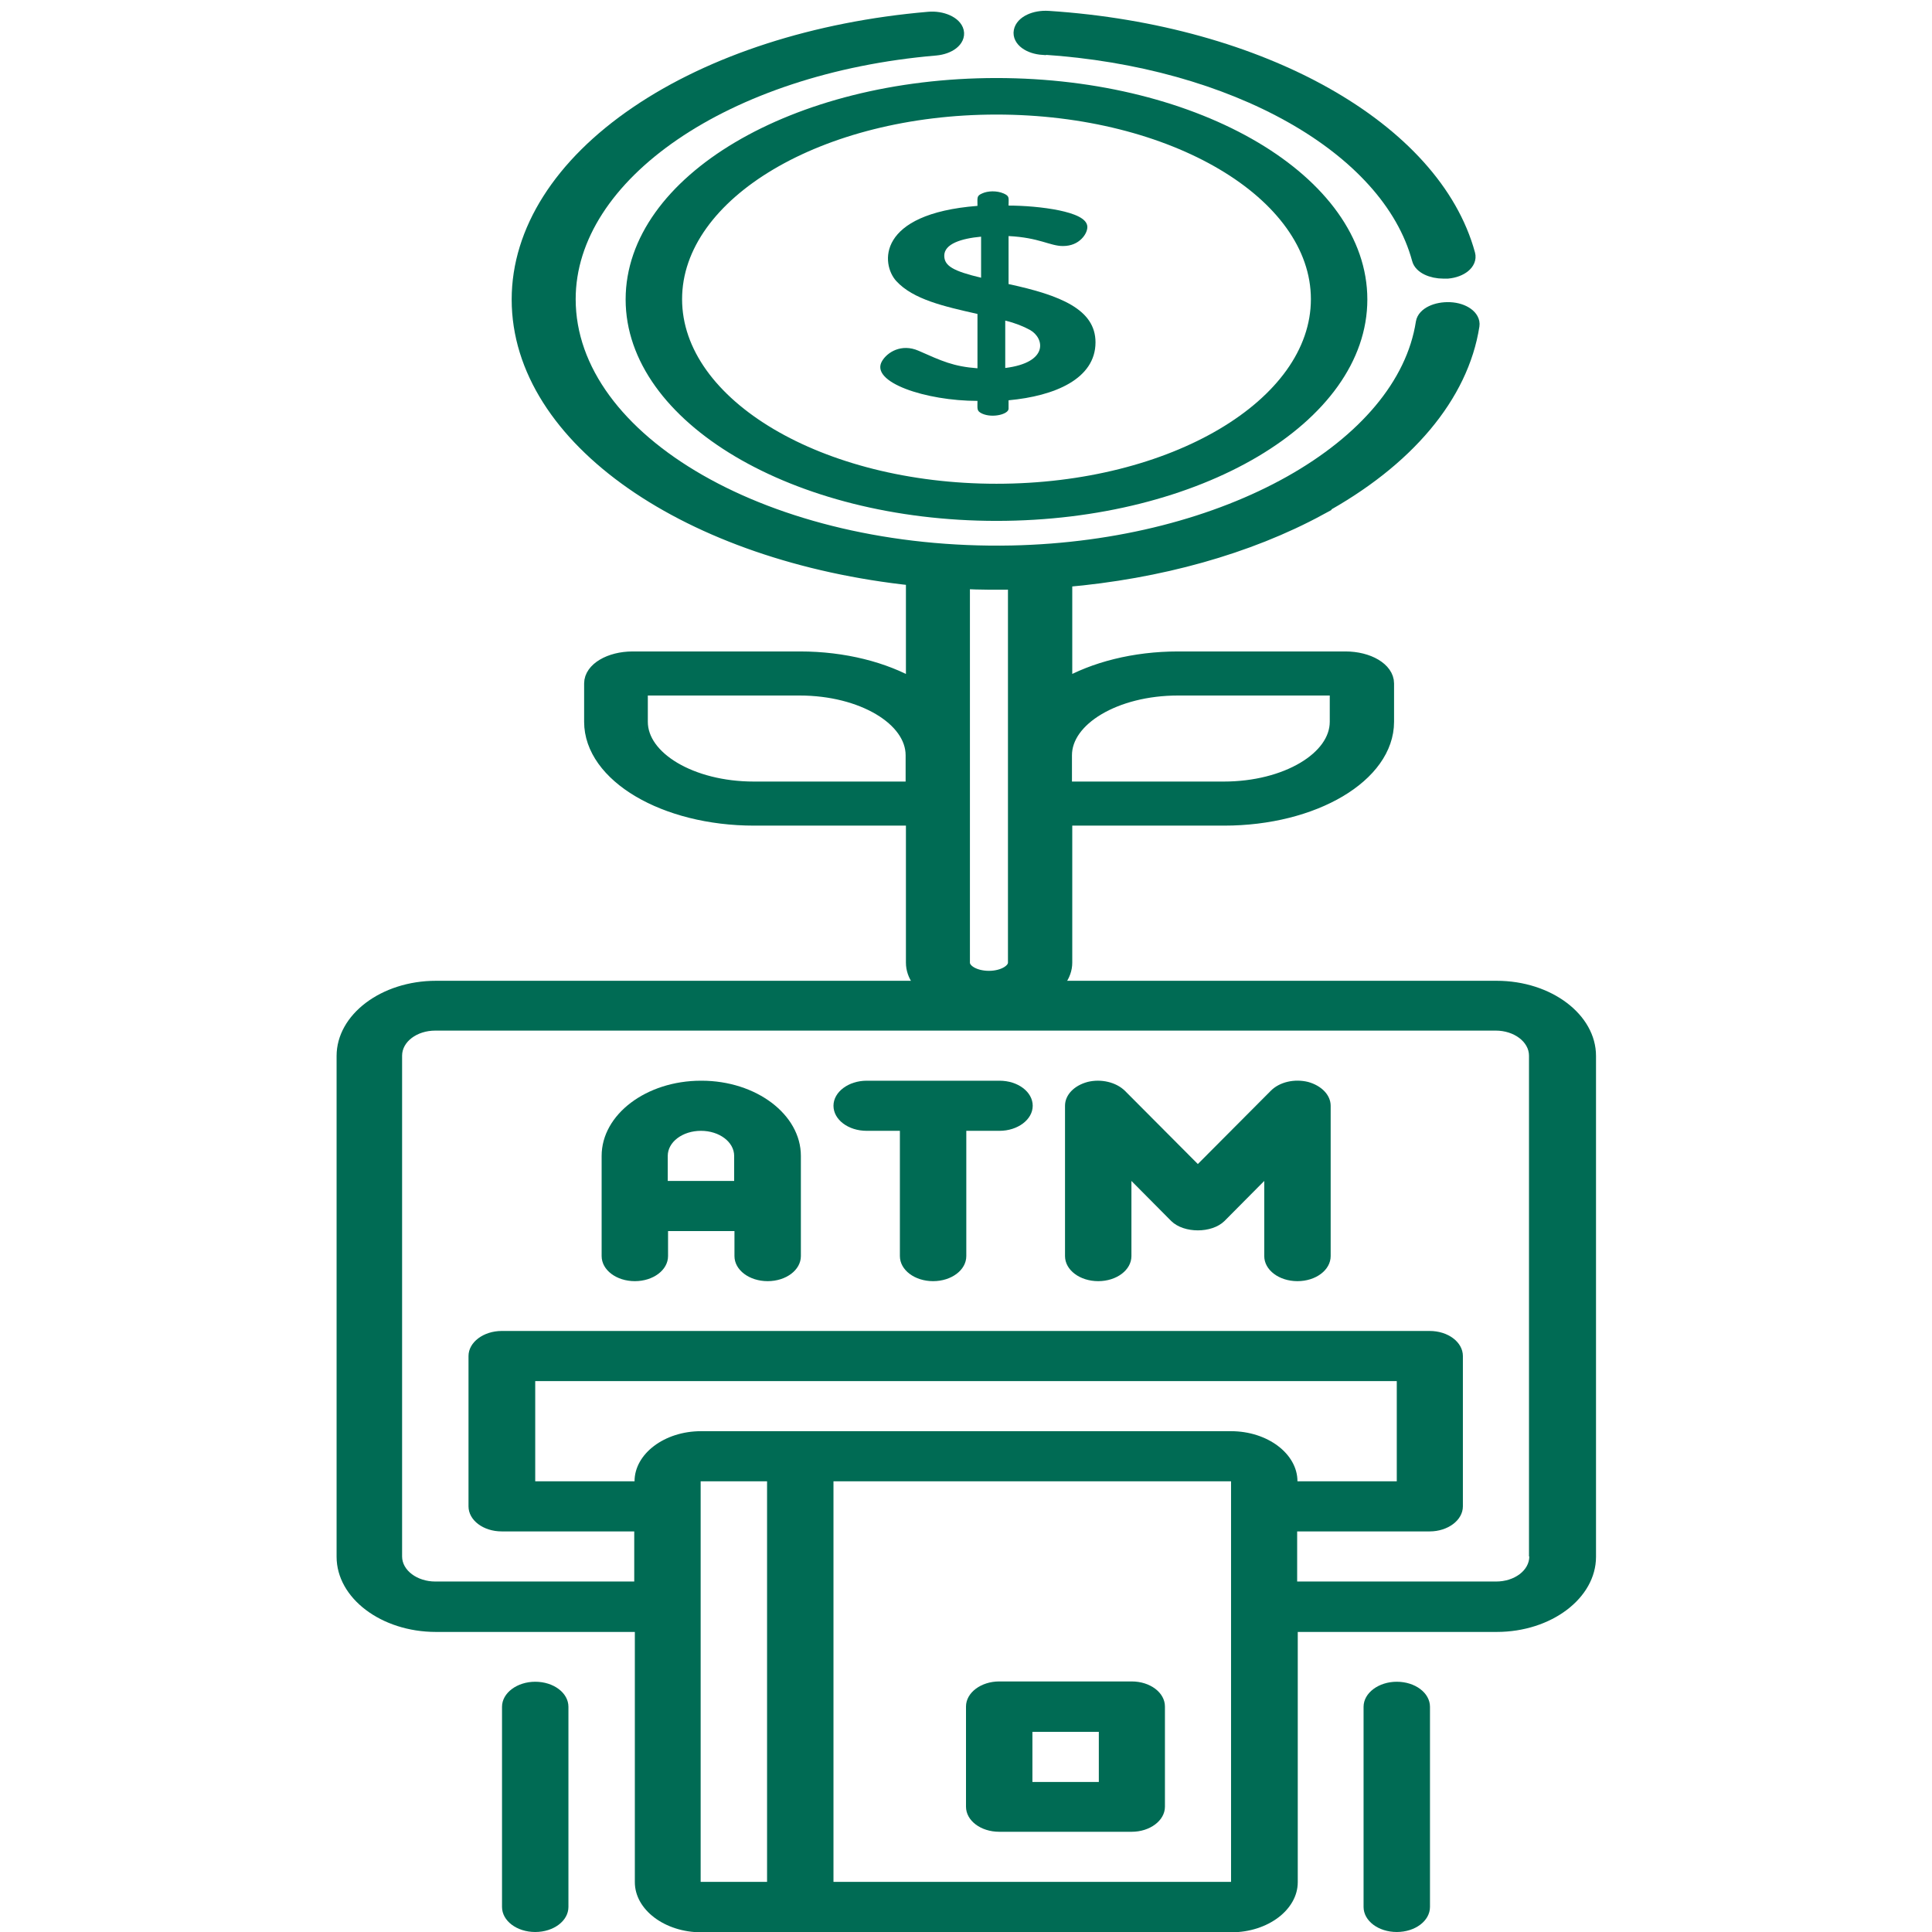
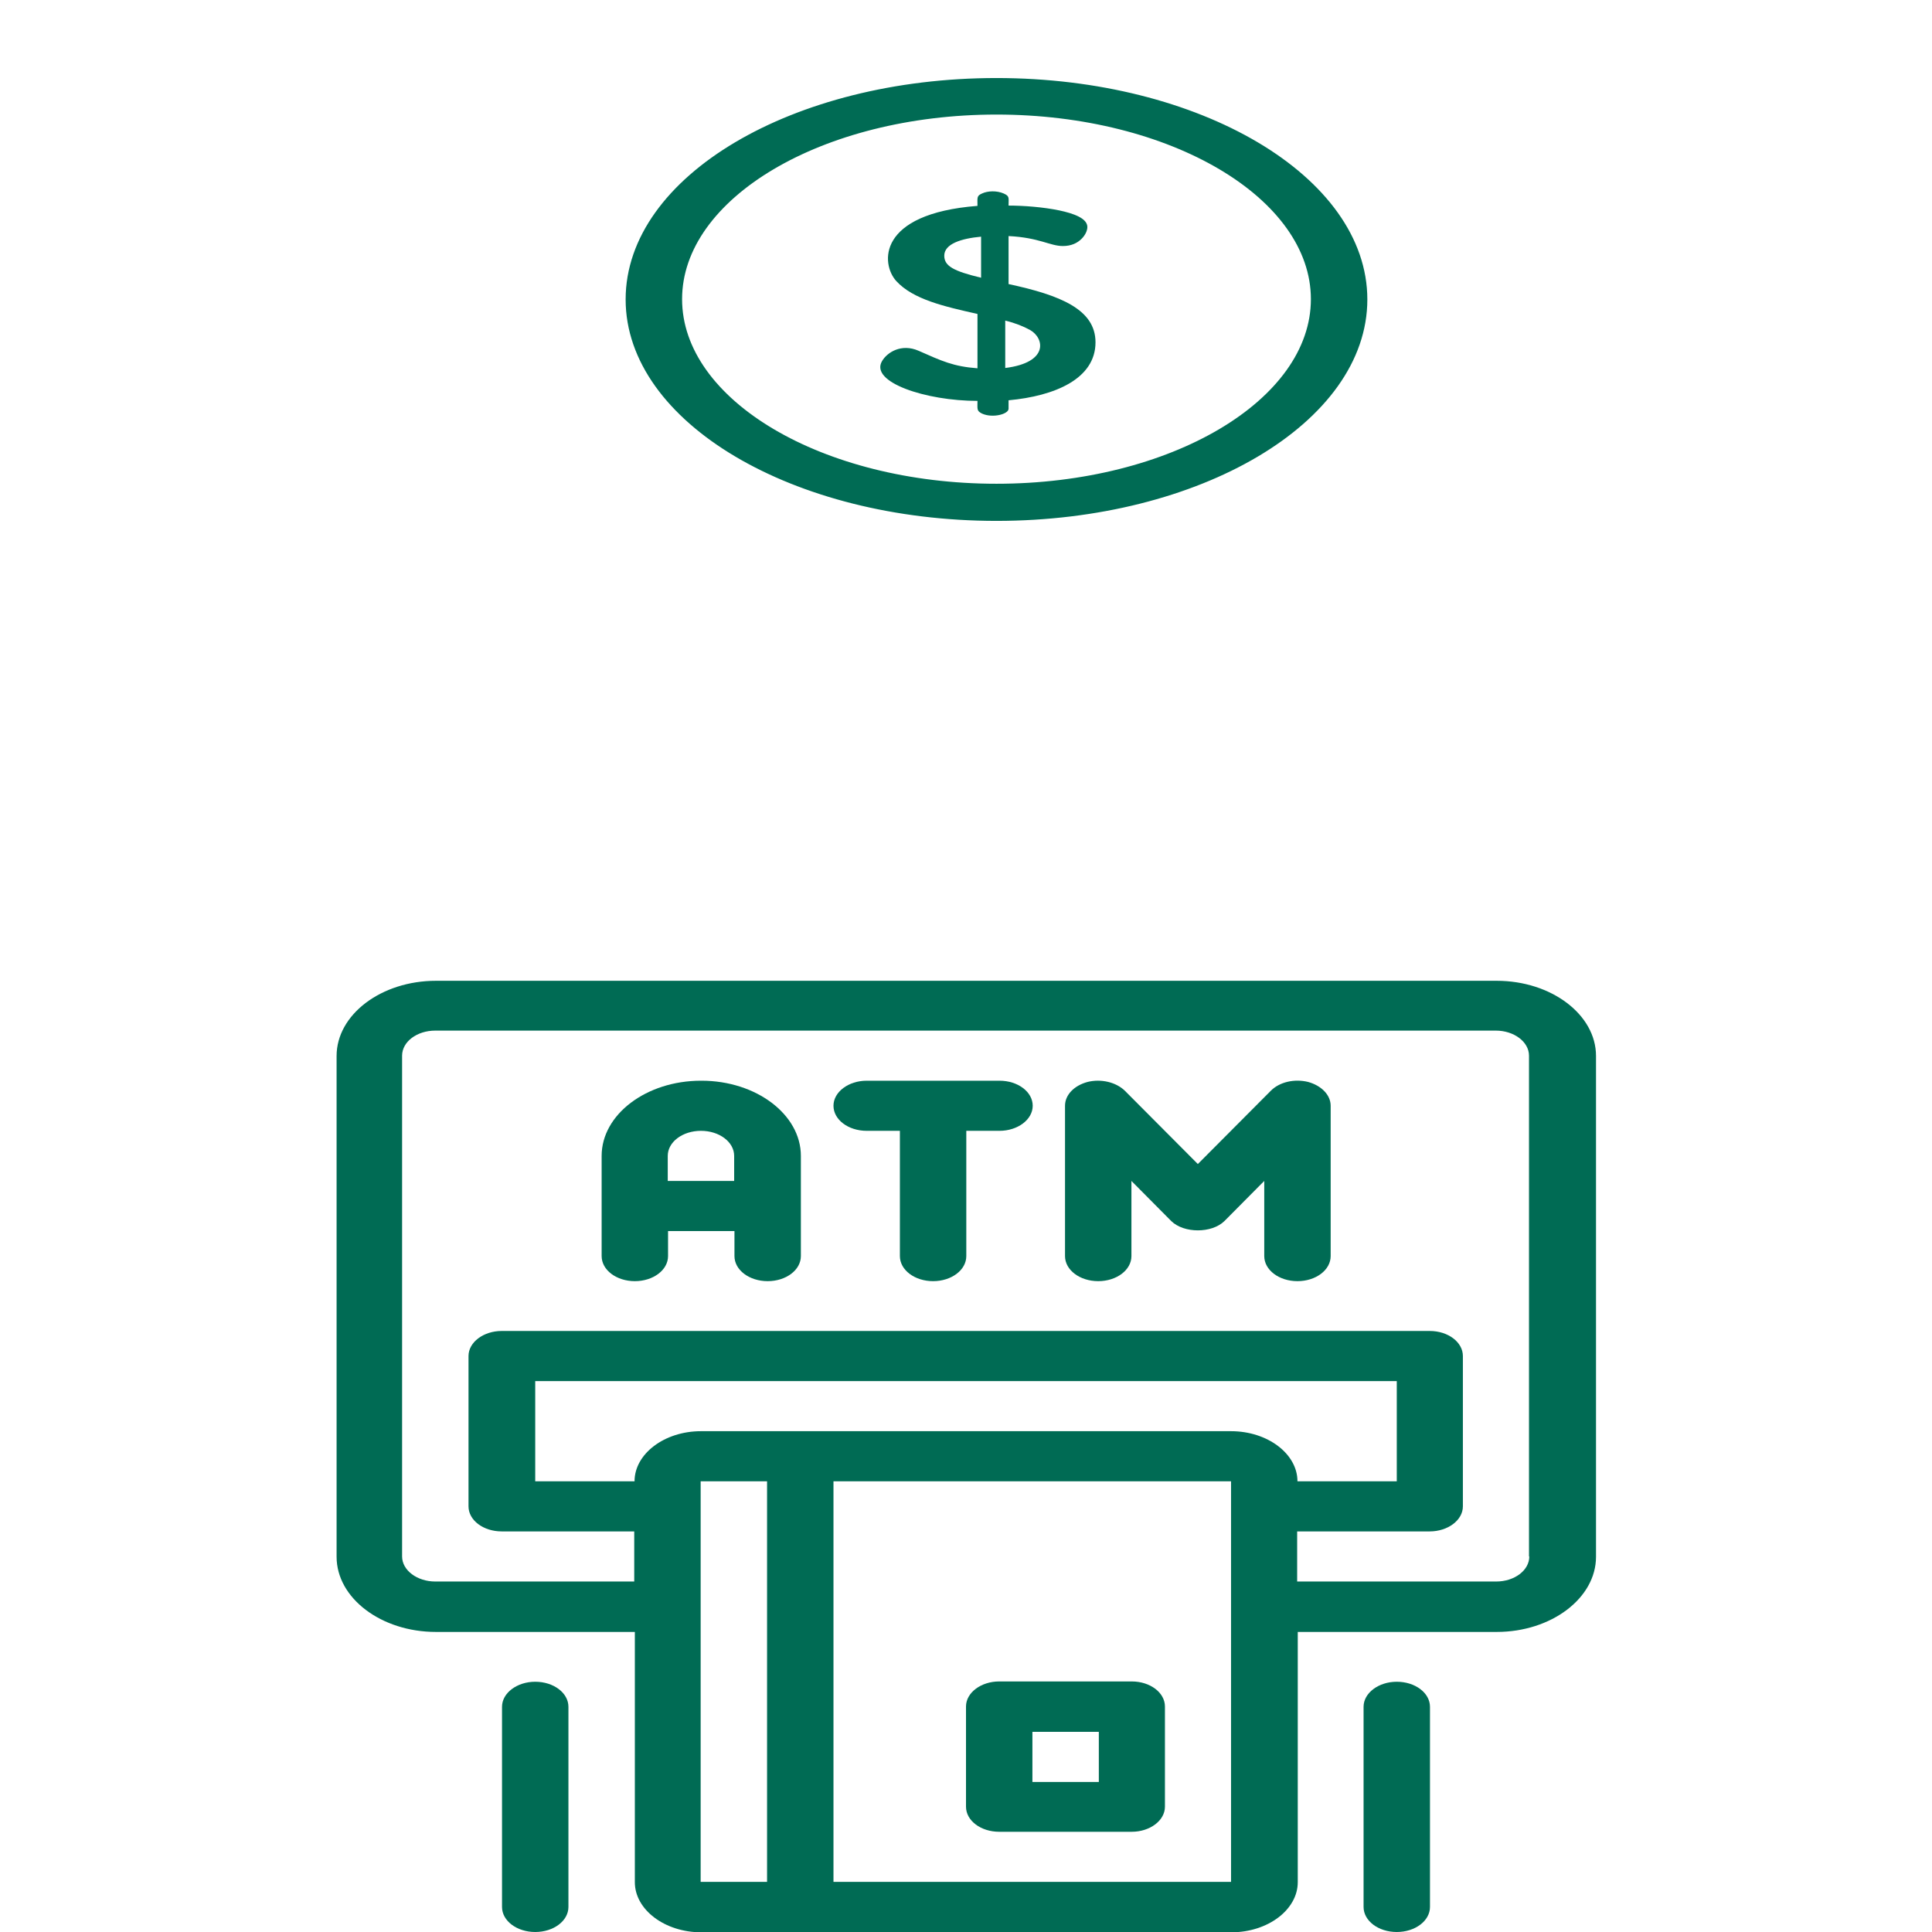
<svg xmlns="http://www.w3.org/2000/svg" id="a" viewBox="0 0 64 64">
  <g id="b">
    <path d="M23.22,35.8c-1.81,0-3.29,1.12-3.29,2.49v3.32c0,.46.49.83,1.1.83s1.1-.37,1.1-.83v-.83h2.2v.83c0,.46.49.83,1.1.83s1.1-.37,1.1-.83v-3.32c0-1.37-1.48-2.49-3.29-2.49ZM24.32,39.12h-2.2v-.83c0-.46.49-.83,1.1-.83s1.1.37,1.1.83v.83Z" fill="#006b54" />
    <path d="M33.1,35.8h-4.39c-.6,0-1.1.37-1.1.83s.49.83,1.1.83h1.1v4.15c0,.46.49.83,1.1.83s1.1-.37,1.1-.83v-4.15h1.1c.6,0,1.1-.37,1.1-.83s-.49-.83-1.1-.83Z" fill="#006b54" />
    <path d="M43.33,35.84c-.45-.11-.94,0-1.23.29l-2.42,2.43-2.42-2.43c-.29-.28-.78-.4-1.23-.29-.45.12-.75.43-.75.79v4.98c0,.46.49.83,1.1.83s1.1-.37,1.1-.83v-2.49l1.32,1.33c.42.41,1.34.41,1.76,0l1.32-1.33v2.49c0,.46.49.83,1.1.83s1.1-.37,1.1-.83v-4.98c0-.36-.31-.67-.75-.79Z" fill="#006b54" />
    <path d="M49.56,32.49H14.44c-1.81,0-3.29,1.12-3.29,2.49v16.59c0,1.37,1.48,2.49,3.29,2.49h6.59v8.29c0,.91.99,1.66,2.2,1.66h17.56c1.21,0,2.2-.75,2.2-1.66v-8.29h6.59c1.81,0,3.29-1.12,3.29-2.49v-16.59c0-1.37-1.48-2.49-3.29-2.49ZM25.41,62.34h-2.2v-13.27h2.2v13.27ZM40.78,62.34h-13.17v-13.27h13.17v13.27ZM40.78,47.41h-17.56c-1.21,0-2.2.75-2.2,1.66h-3.29v-3.32h28.54v3.32h-3.29c0-.91-.99-1.66-2.2-1.66ZM50.66,51.56c0,.46-.49.83-1.1.83h-6.59v-1.66h4.39c.6,0,1.1-.37,1.1-.83v-4.98c0-.46-.49-.83-1.1-.83h-30.74c-.6,0-1.1.37-1.1.83v4.98c0,.46.49.83,1.1.83h4.39v1.66h-6.59c-.6,0-1.1-.37-1.1-.83v-16.59c0-.46.49-.83,1.1-.83h35.13c.6,0,1.1.37,1.1.83v16.59Z" fill="#006b54" />
    <path d="M33.1,60.68h4.39c.6,0,1.1-.37,1.1-.83v-3.32c0-.46-.49-.83-1.1-.83h-4.39c-.6,0-1.1.37-1.1.83v3.32c0,.46.49.83,1.1.83ZM34.2,57.37h2.2v1.66h-2.2v-1.66Z" fill="#006b54" />
    <path d="M17.73,55.71c-.6,0-1.1.37-1.1.83v6.63c0,.46.49.83,1.1.83s1.1-.37,1.1-.83v-6.63c0-.46-.49-.83-1.1-.83Z" fill="#006b54" />
    <path d="M46.27,55.71c-.6,0-1.1.37-1.1.83v6.63c0,.46.49.83,1.1.83s1.1-.37,1.1-.83v-6.63c0-.46-.49-.83-1.1-.83Z" fill="#006b54" />
  </g>
  <path d="M32.38,13.28c0,.28-.03.33.15.42.35.16.88.02.88-.16v-.28c1.53-.14,2.88-.71,2.88-1.92,0-1.09-1.16-1.56-2.88-1.93v-1.59c1.02.05,1.37.33,1.8.33.28,0,.48-.1.62-.24.13-.13.19-.28.19-.39,0-.29-.46-.45-.93-.55-.53-.11-1.18-.16-1.68-.16,0-.26.04-.31-.16-.4-.23-.1-.53-.09-.72,0-.18.08-.15.13-.15.41-3.34.26-3.2,1.93-2.69,2.49.56.61,1.58.84,2.69,1.09v1.8c-.8-.06-1.18-.24-1.95-.58-.57-.25-1.04.05-1.21.34-.42.7,1.45,1.32,3.16,1.32ZM33.3,10.62c.33.08.6.19.82.31.48.27.63,1.08-.82,1.26v-1.57ZM31.28,8.47c0-.39.56-.57,1.22-.63v1.36c-.92-.22-1.22-.39-1.22-.73Z" fill="#006b54" />
  <path d="M20.85,9.92c0,3.97,5.46,7.21,12.16,7.21s12.16-3.23,12.16-7.21-5.46-7.21-12.16-7.21c-6.71,0-12.16,3.23-12.16,7.21ZM33.01,3.67c5.81,0,10.54,2.8,10.54,6.24s-4.73,6.24-10.54,6.24-10.54-2.8-10.54-6.24c0-3.44,4.73-6.24,10.54-6.24Z" fill="#006b54" stroke="#006b54" stroke-miterlimit="10" stroke-width=".25" />
-   <path d="M34.56,1.56c6.32.41,11.45,3.29,12.46,7.02.06.24.41.4.8.4.04,0,.09,0,.13,0,.44-.04.74-.29.67-.55-1.13-4.15-6.84-7.36-13.89-7.82-.45-.03-.85.16-.9.43-.05.26.27.5.72.53Z" fill="#006b54" stroke="#006b54" stroke-miterlimit="10" stroke-width=".5" />
-   <path d="M43.69,16.82c2.91-1.58,4.71-3.73,5.07-6.04.04-.26-.29-.5-.73-.52-.45-.02-.84.17-.88.43-.64,4.14-6.51,7.48-13.64,7.63-8.03.16-14.69-3.66-14.69-8.41,0-4.15,5.23-7.73,12.17-8.32.44-.04.75-.28.69-.54-.06-.26-.48-.45-.92-.41-3.73.32-7.15,1.42-9.65,3.12-2.52,1.71-3.91,3.9-3.91,6.16,0,4.61,5.65,8.45,13.06,9.23v3.59c-.97-.56-2.3-.91-3.76-.91h-5.54c-.75,0-1.36.36-1.36.81v1.27c0,1.76,2.42,3.19,5.38,3.19h5.28v4.79c0,.82,1.12,1.48,2.5,1.48s2.51-.67,2.51-1.48v-4.79h5.28c2.97,0,5.38-1.43,5.38-3.19v-1.27c0-.45-.61-.81-1.36-.81h-5.54c-1.46,0-2.79.35-3.76.91v-3.54c3.13-.27,6.07-1.09,8.43-2.37ZM30.25,26.14h-5.28c-2.07,0-3.76-1-3.76-2.23v-1.12h5.28c2.07,0,3.76,1,3.76,2.23v1.12ZM32.76,32.41c-.49,0-.88-.23-.88-.52v-12.63c.6.03,1.23.03,1.76.02,0,.49,0,12.12,0,12.61,0,.29-.4.52-.88.52ZM35.26,25.02c0-1.23,1.69-2.23,3.76-2.23h5.28v1.12c0,1.23-1.69,2.23-3.76,2.23h-5.28v-1.12Z" fill="#006b54" stroke="#006b54" stroke-miterlimit="10" stroke-width=".5" />
</svg>